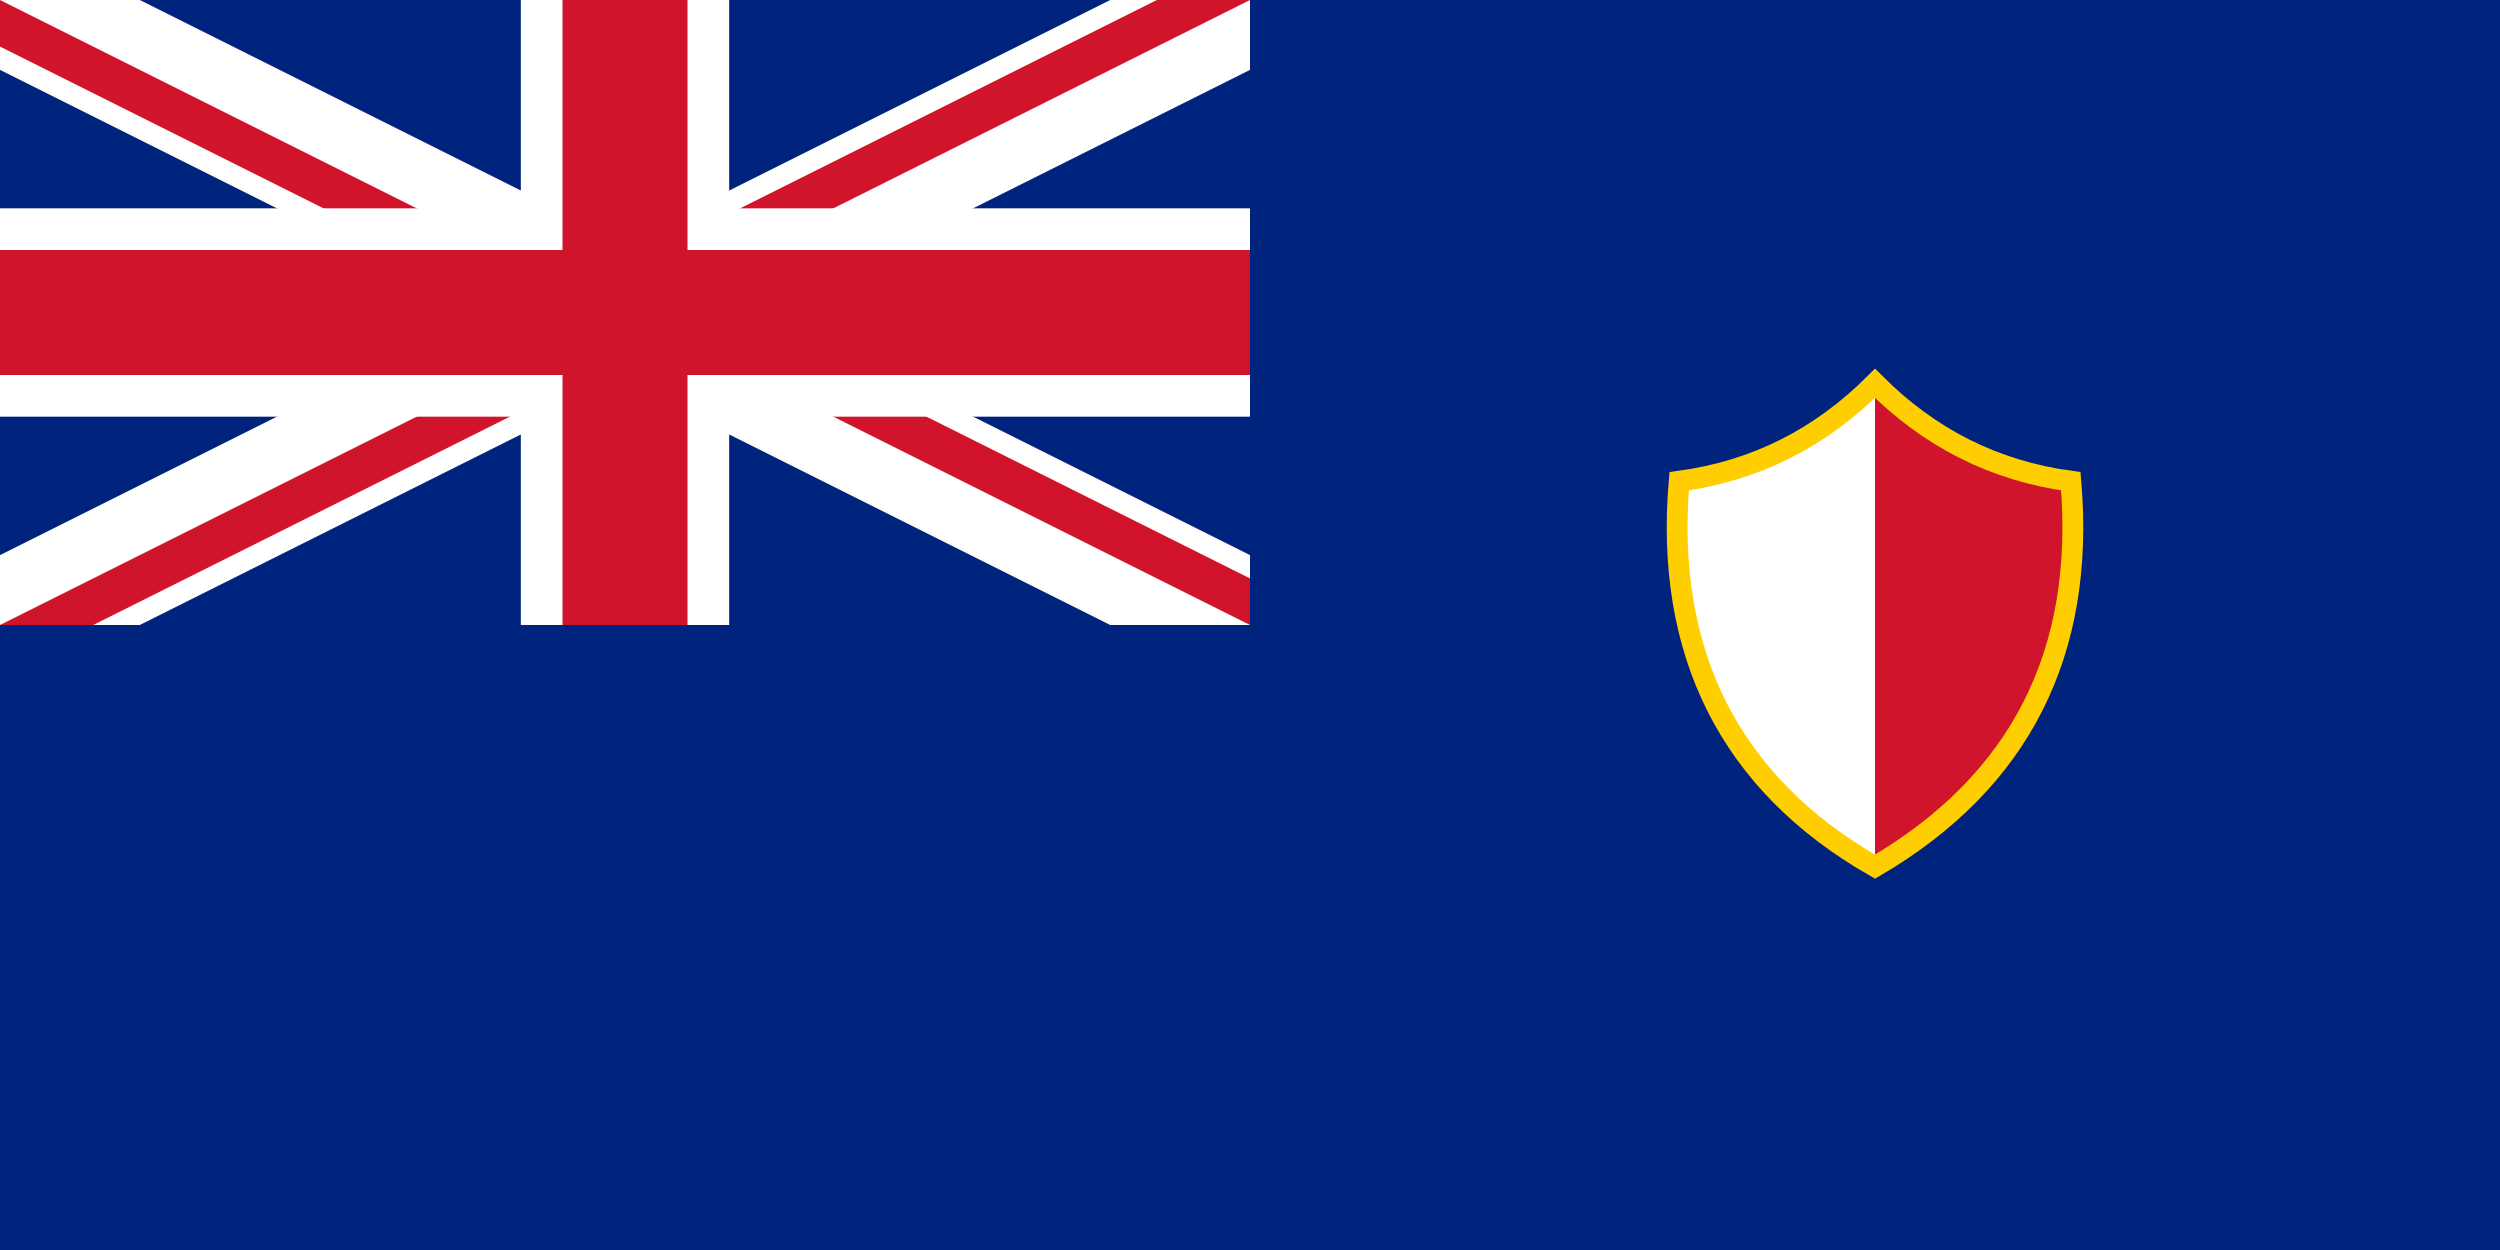
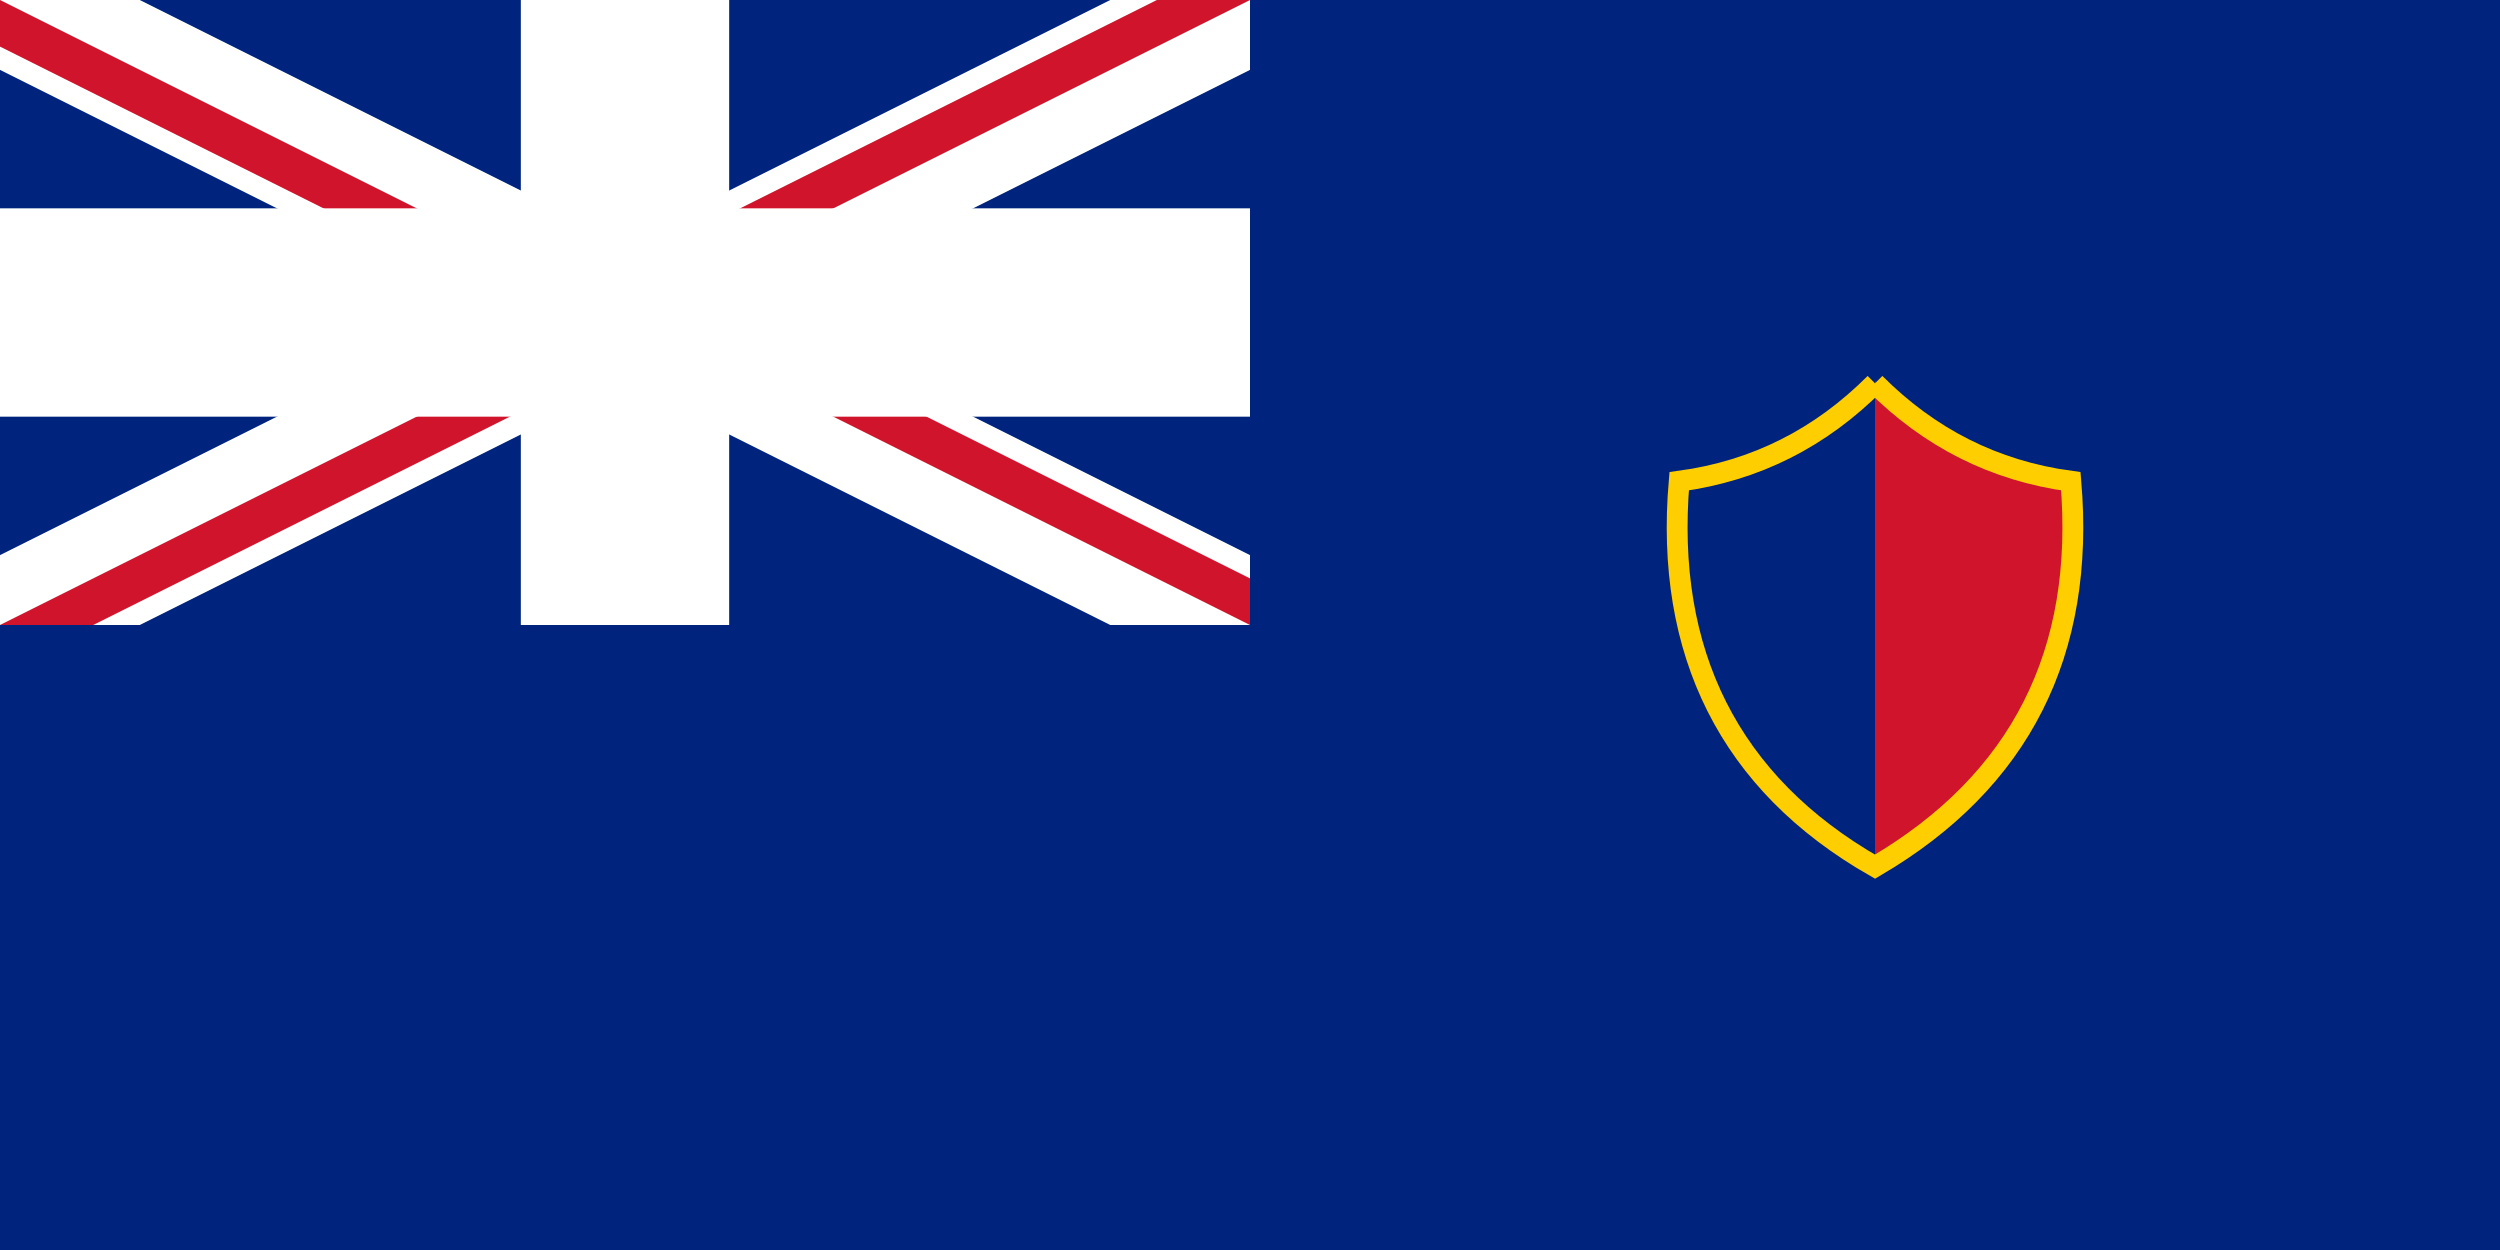
<svg xmlns="http://www.w3.org/2000/svg" width="1200px" height="600px" viewBox="0 0 1200 600">
  <defs>
    <clipPath id="border">
      <rect width="60" height="30" />
    </clipPath>
  </defs>
  <rect fill="#00247d" width="1200" height="600" />
  <g id="Jack" transform="scale(10)" clip-path="url(#border)">
    <path stroke-width="6" stroke="white" d="M 0,0 L 60,30 M 0,30 L 60,0" />
    <path stroke-width="4" stroke="#cf142b" d="M 0,0 L 60,30 M 0,30 L 60,0" />
    <path fill="white" d="M0,0 5,0 35,15 65,0 60,0 30,15 M-5,30 25,15 55,30 60,30 30,15 0,30" />
    <path stroke-width="10" stroke="white" d="M 0,15 H 60 M 30,0 V 30" />
-     <path stroke-width="6" stroke="#cf142b" d="M 0,15 H 60 M 30,0 V 30" />
  </g>
-   <polygon fill="#fff" points="807,233 860,215 904,188 905,417 845,378 813,310" />
  <polygon fill="#cf142b" points="900,183 947,218 998,239 976,347 938,391 900,416" />
-   <path fill="none" stroke-width="10" stroke="#ffce00" d="M900 184c26,26 57,42 94,47 7,82 -24,144 -94,185 -70,-40 -101,-103 -94,-185 37,-5 68,-21 94,-47z" />
+   <path fill="none" stroke-width="10" stroke="#ffce00" d="M900 184c26,26 57,42 94,47 7,82 -24,144 -94,185 -70,-40 -101,-103 -94,-185 37,-5 68,-21 94,-47" />
</svg>